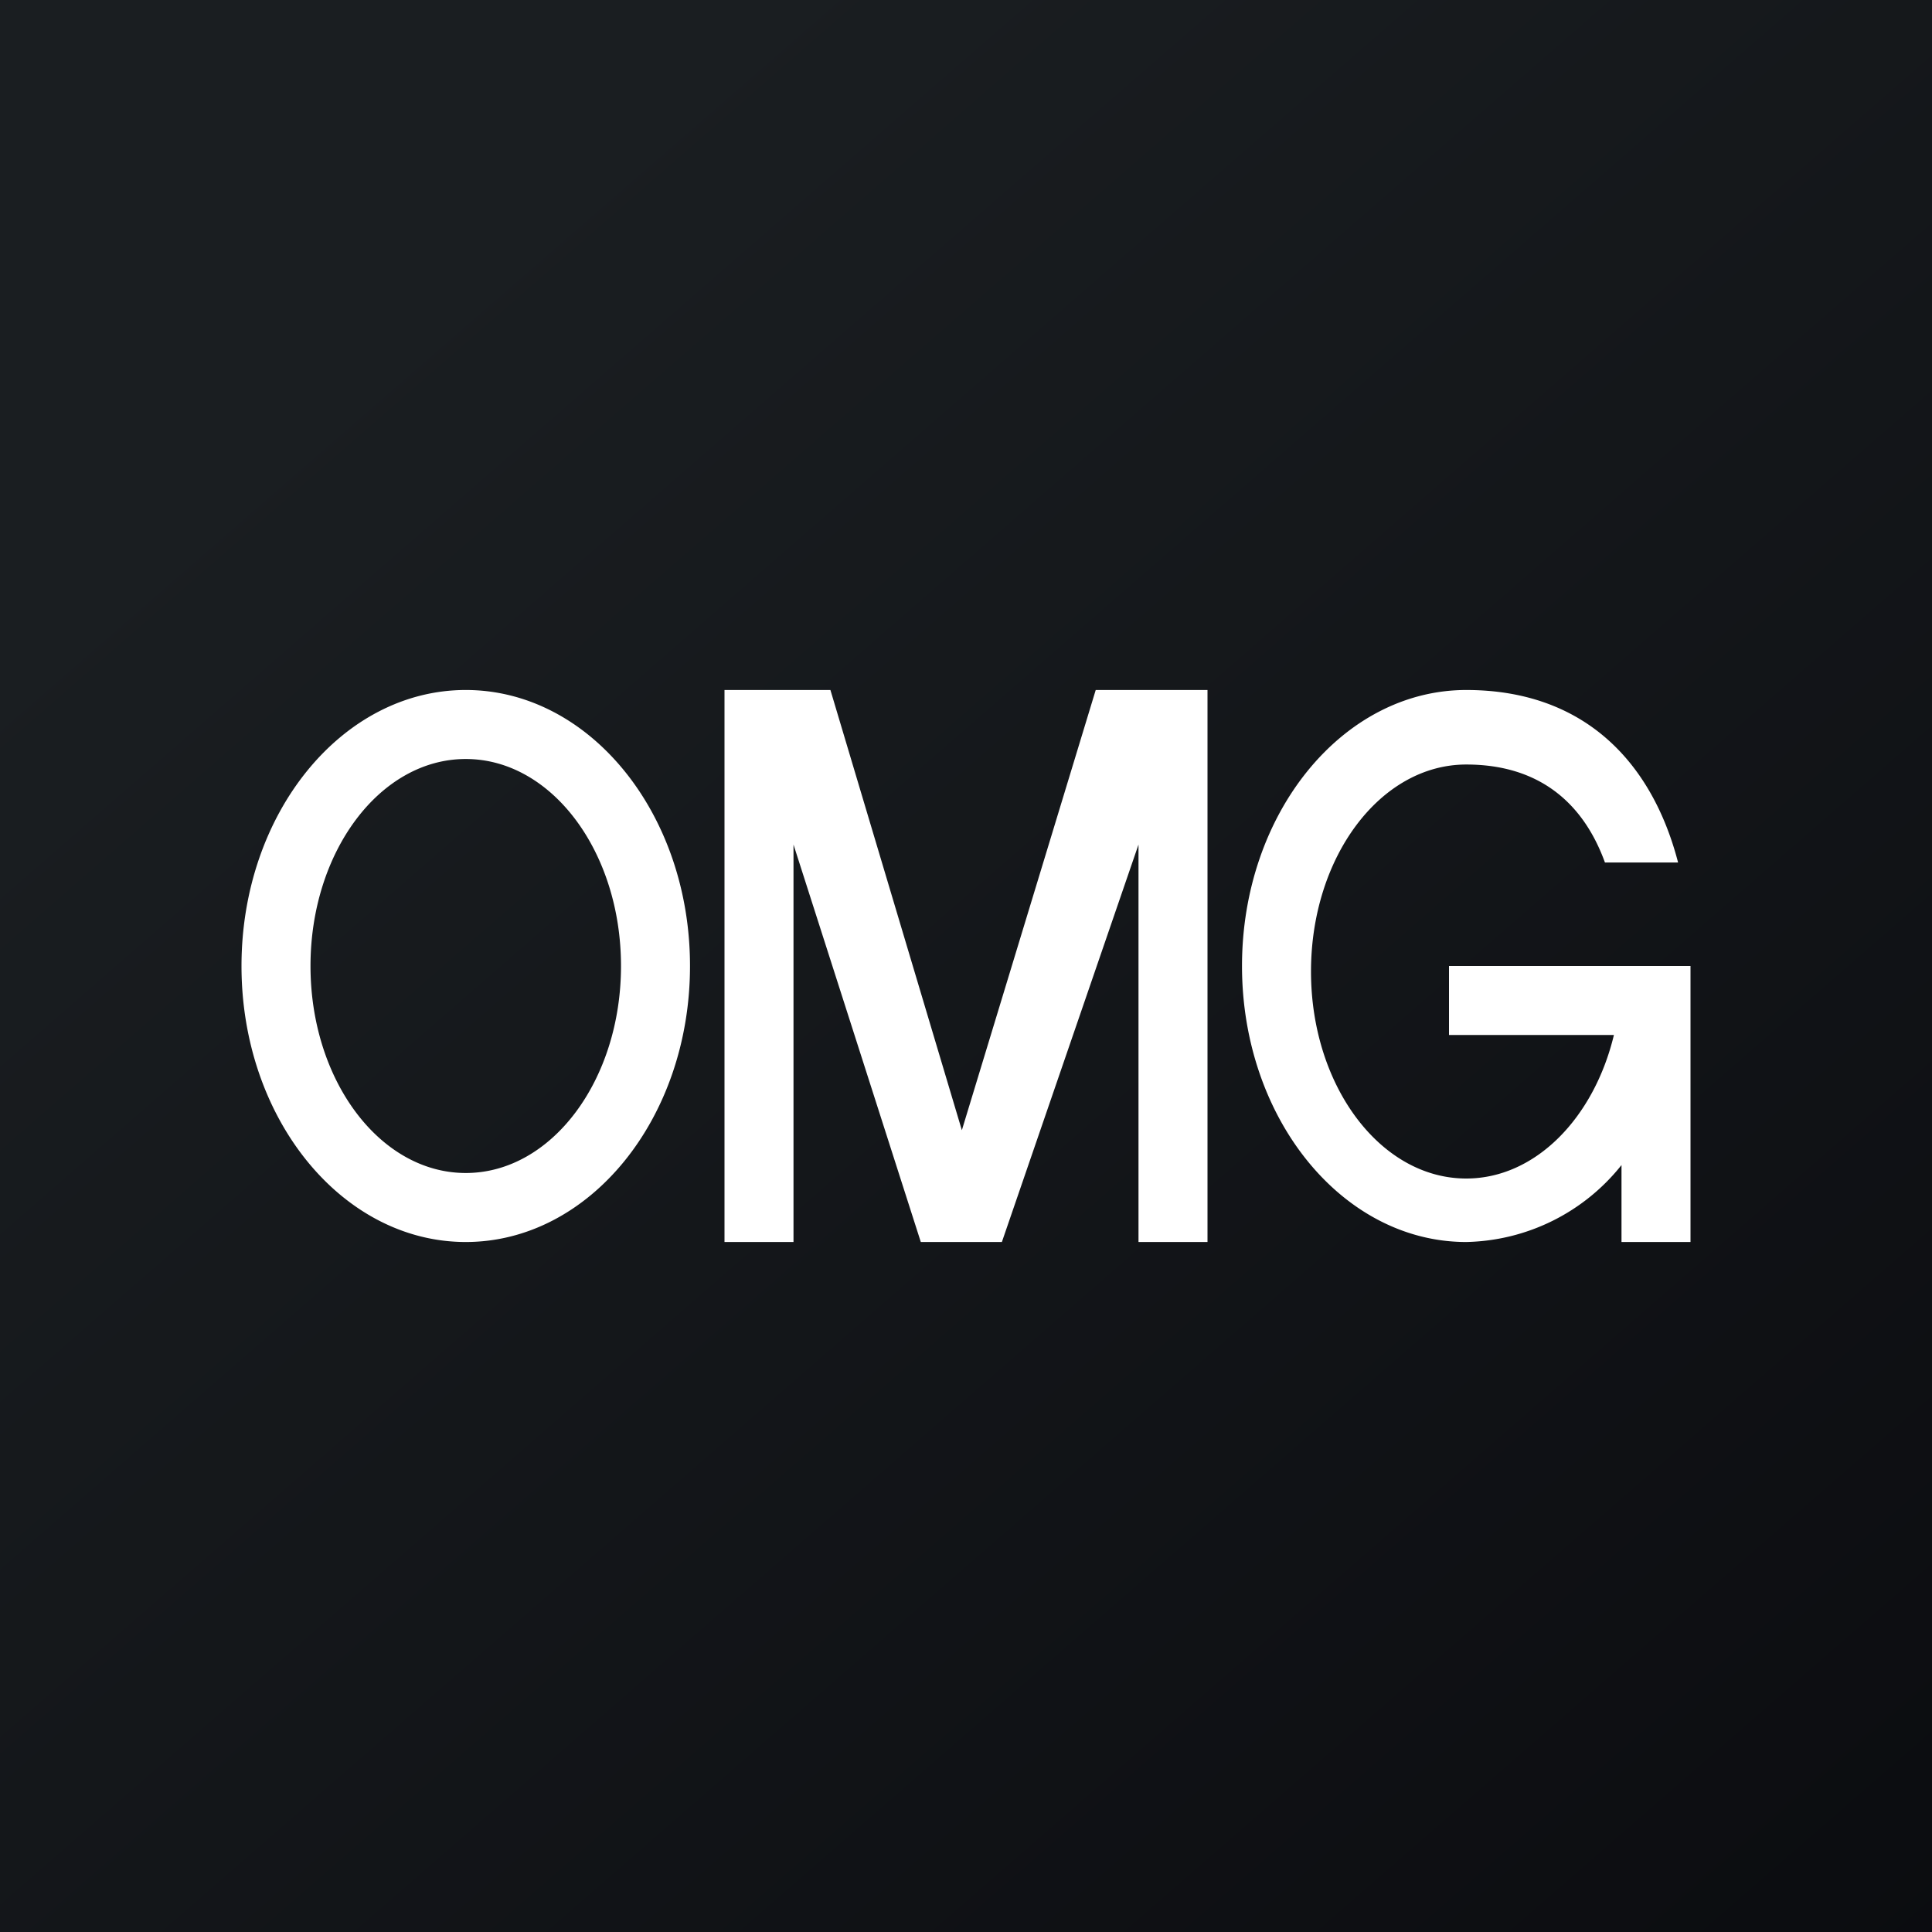
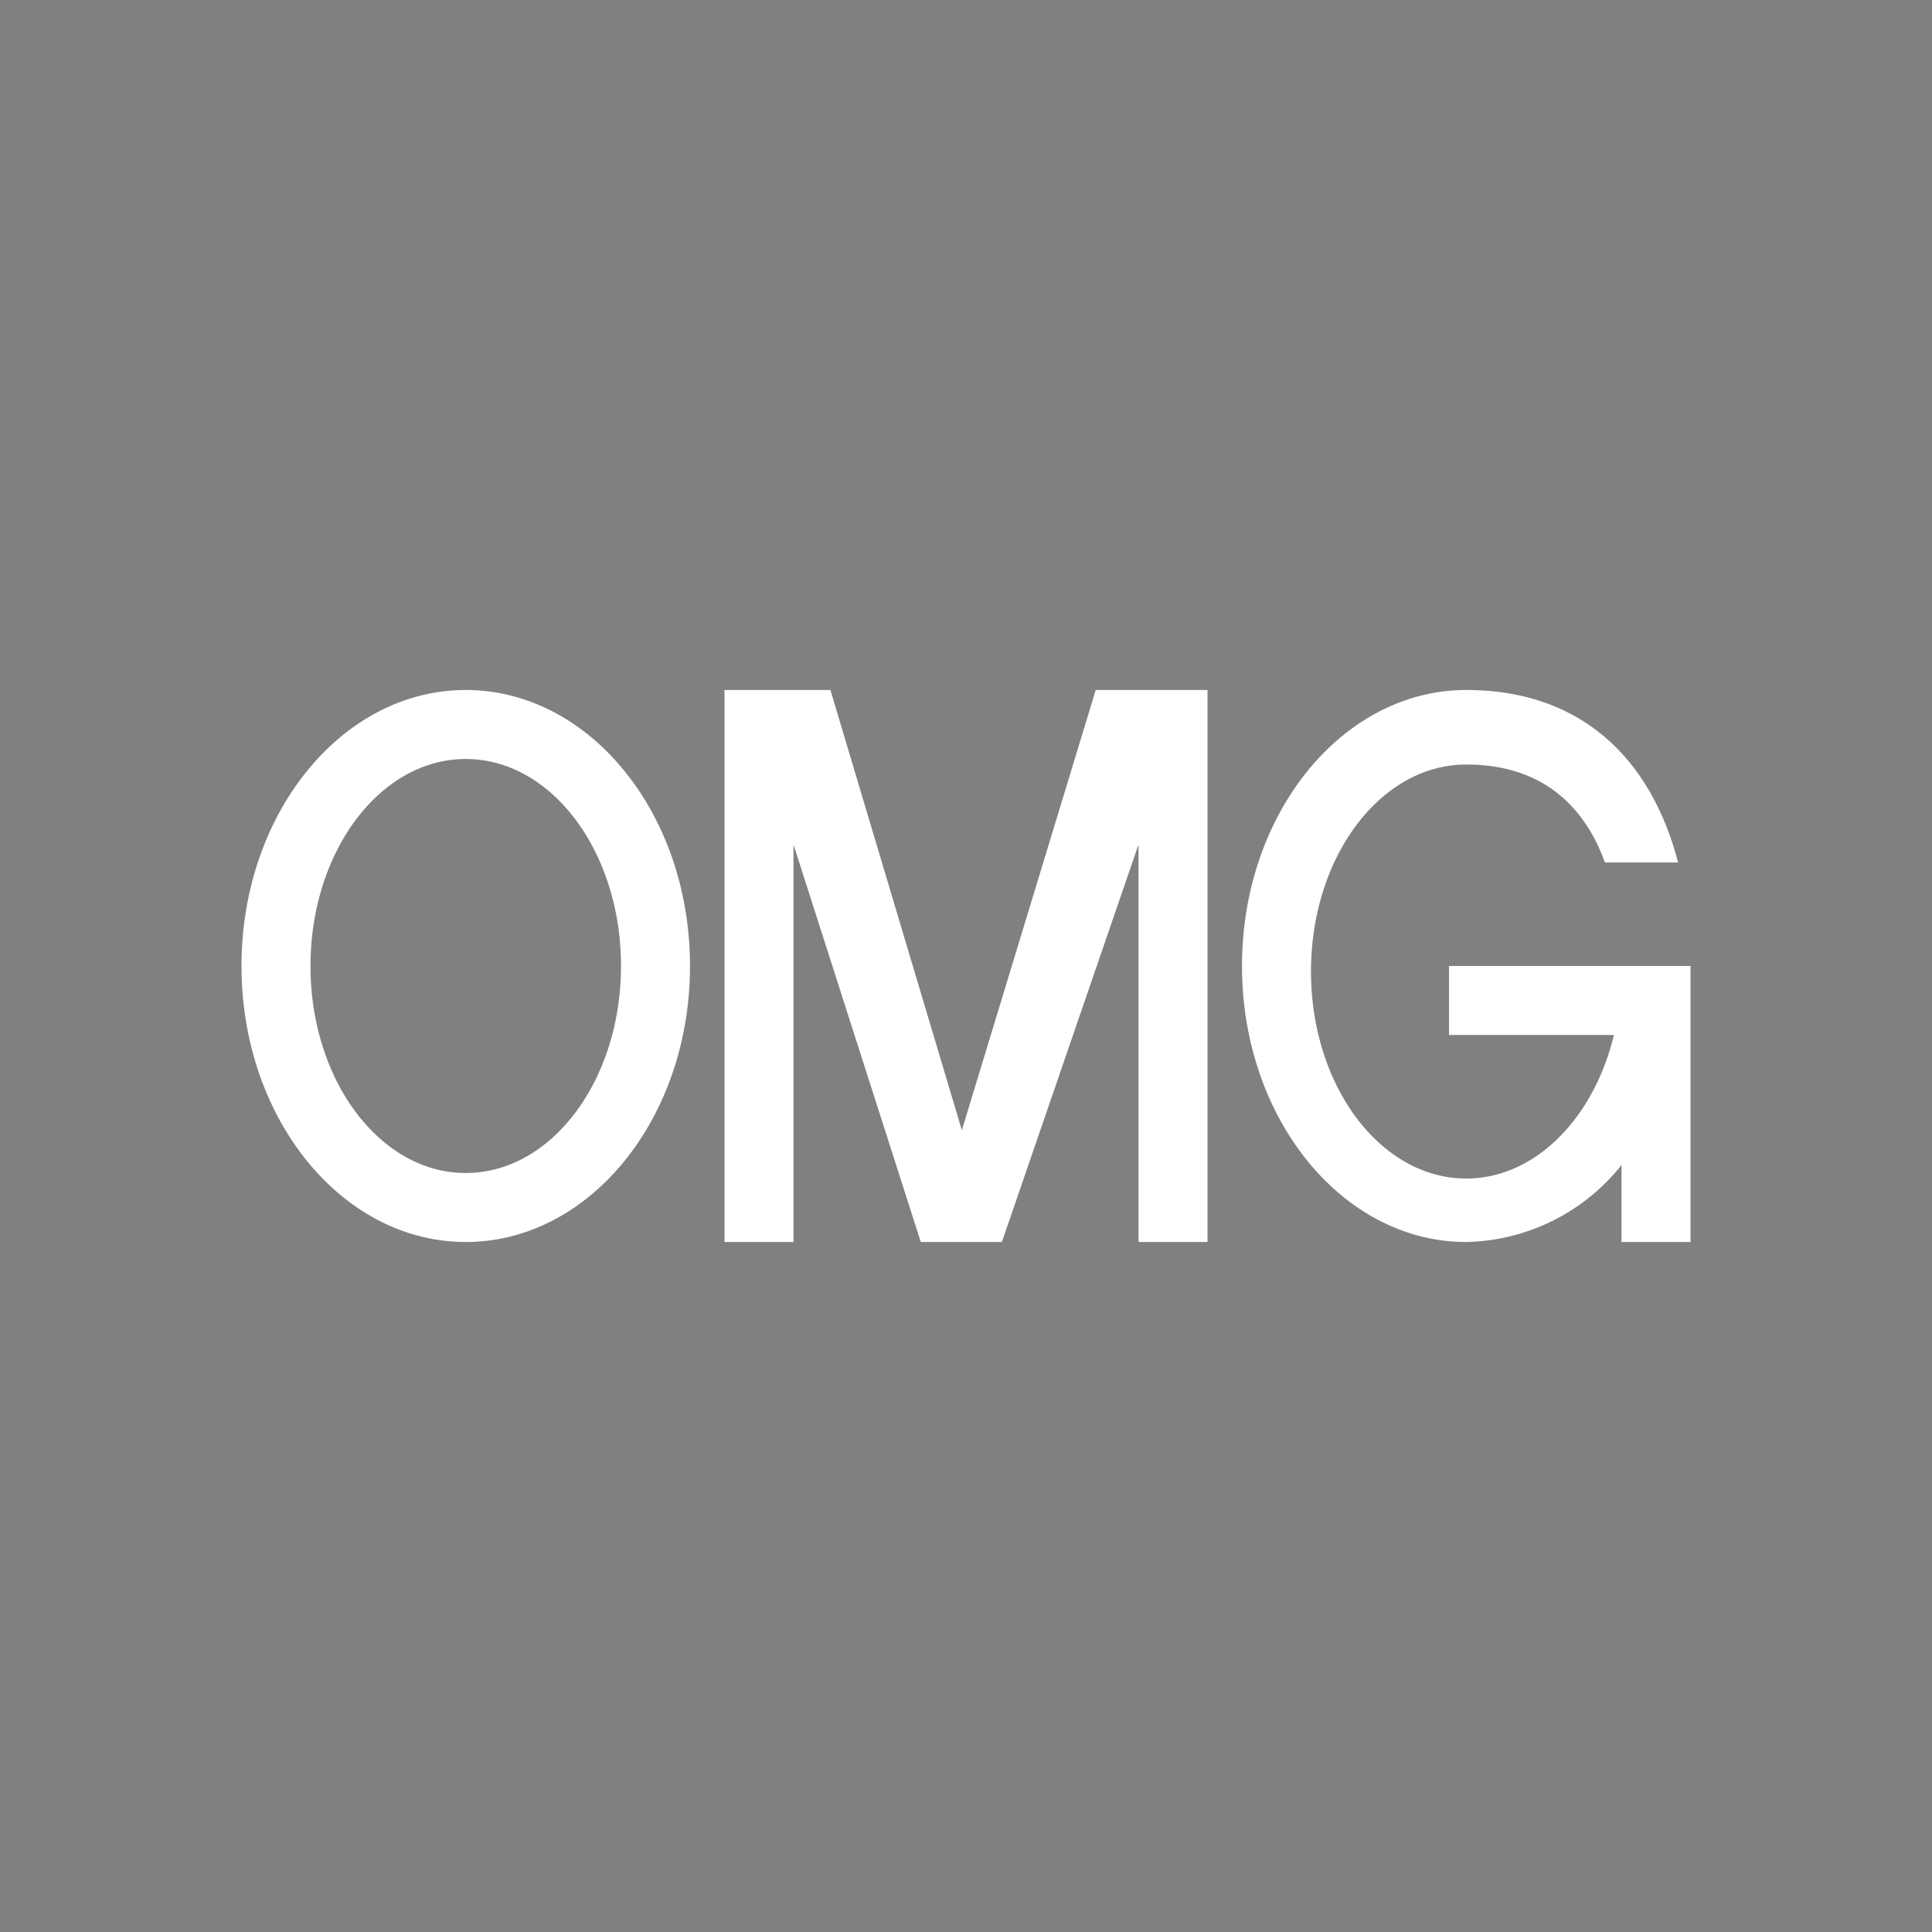
<svg xmlns="http://www.w3.org/2000/svg" width="56" height="56" viewBox="0 0 56 56">
  <rect x="0" y="0" width="56" height="56" fill="#808080" stroke="none" />
-   <path fill="url(#agyihdz3t)" d="M0 0h56v56H0z" />
  <path fill-rule="evenodd" d="M13.5 36c3.59 0 6.5-3.58 6.5-8s-2.91-8-6.5-8S7 23.58 7 28s2.91 8 6.5 8Zm0-2c2.49 0 4.5-2.69 4.5-6s-2.01-6-4.5-6S9 24.69 9 28s2.01 6 4.5 6Zm7.5 2h2V24.48L26.69 36h2.35L33 24.48V36h2V20h-3.24l-3.88 12.76L24.07 20H21v16Zm21.5 0a5.9 5.9 0 0 0 4.5-2.23V36h2v-8h-7v2h4.78c-.58 2.41-2.28 4.16-4.28 4.16-2.49 0-4.5-2.69-4.5-6 0-3.32 2.01-6 4.5-6 2.13 0 3.4 1.13 4.02 2.84h2.12c-.76-2.93-2.74-5-6.14-5-3.59 0-6.5 3.58-6.5 8s2.91 8 6.5 8Z" fill="#fff" />
  <defs>
    <linearGradient id="agyihdz3t" x1="10.42" y1="9.71" x2="68.15" y2="76.02" gradientUnits="userSpaceOnUse">
      <stop stop-color="#1A1E21" />
      <stop offset="1" stop-color="#06060A" />
    </linearGradient>
  </defs>
</svg>